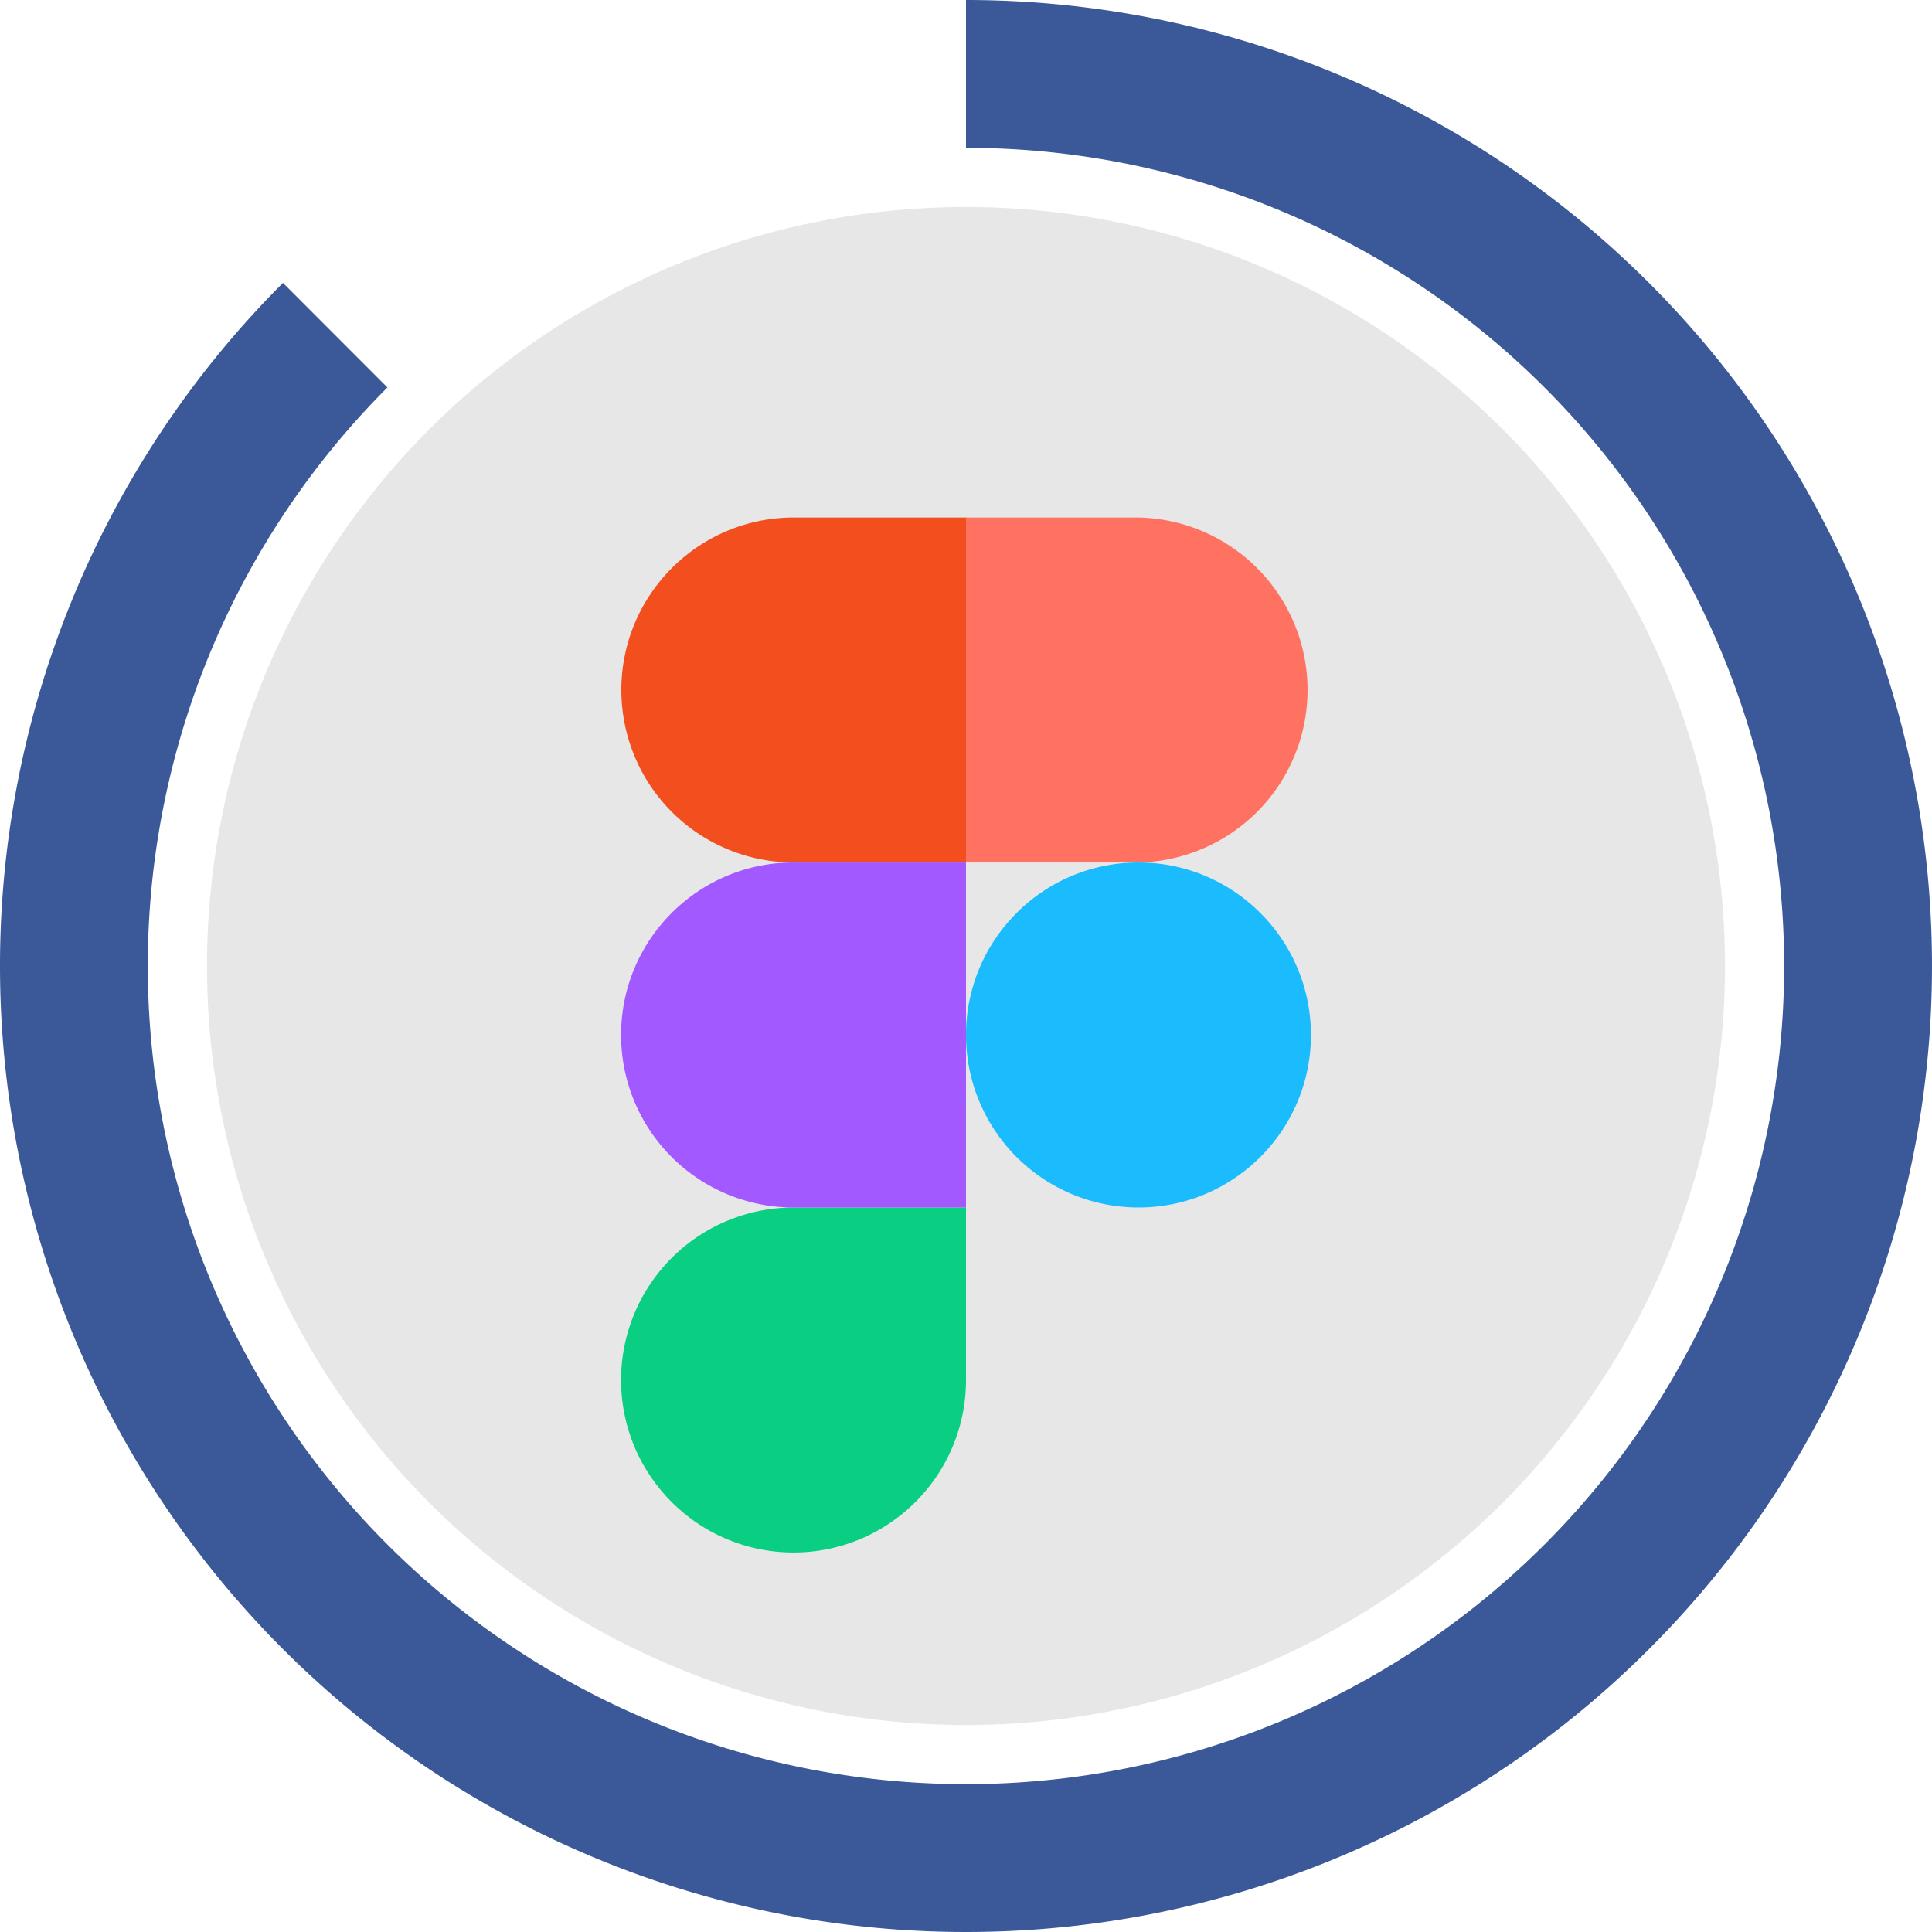
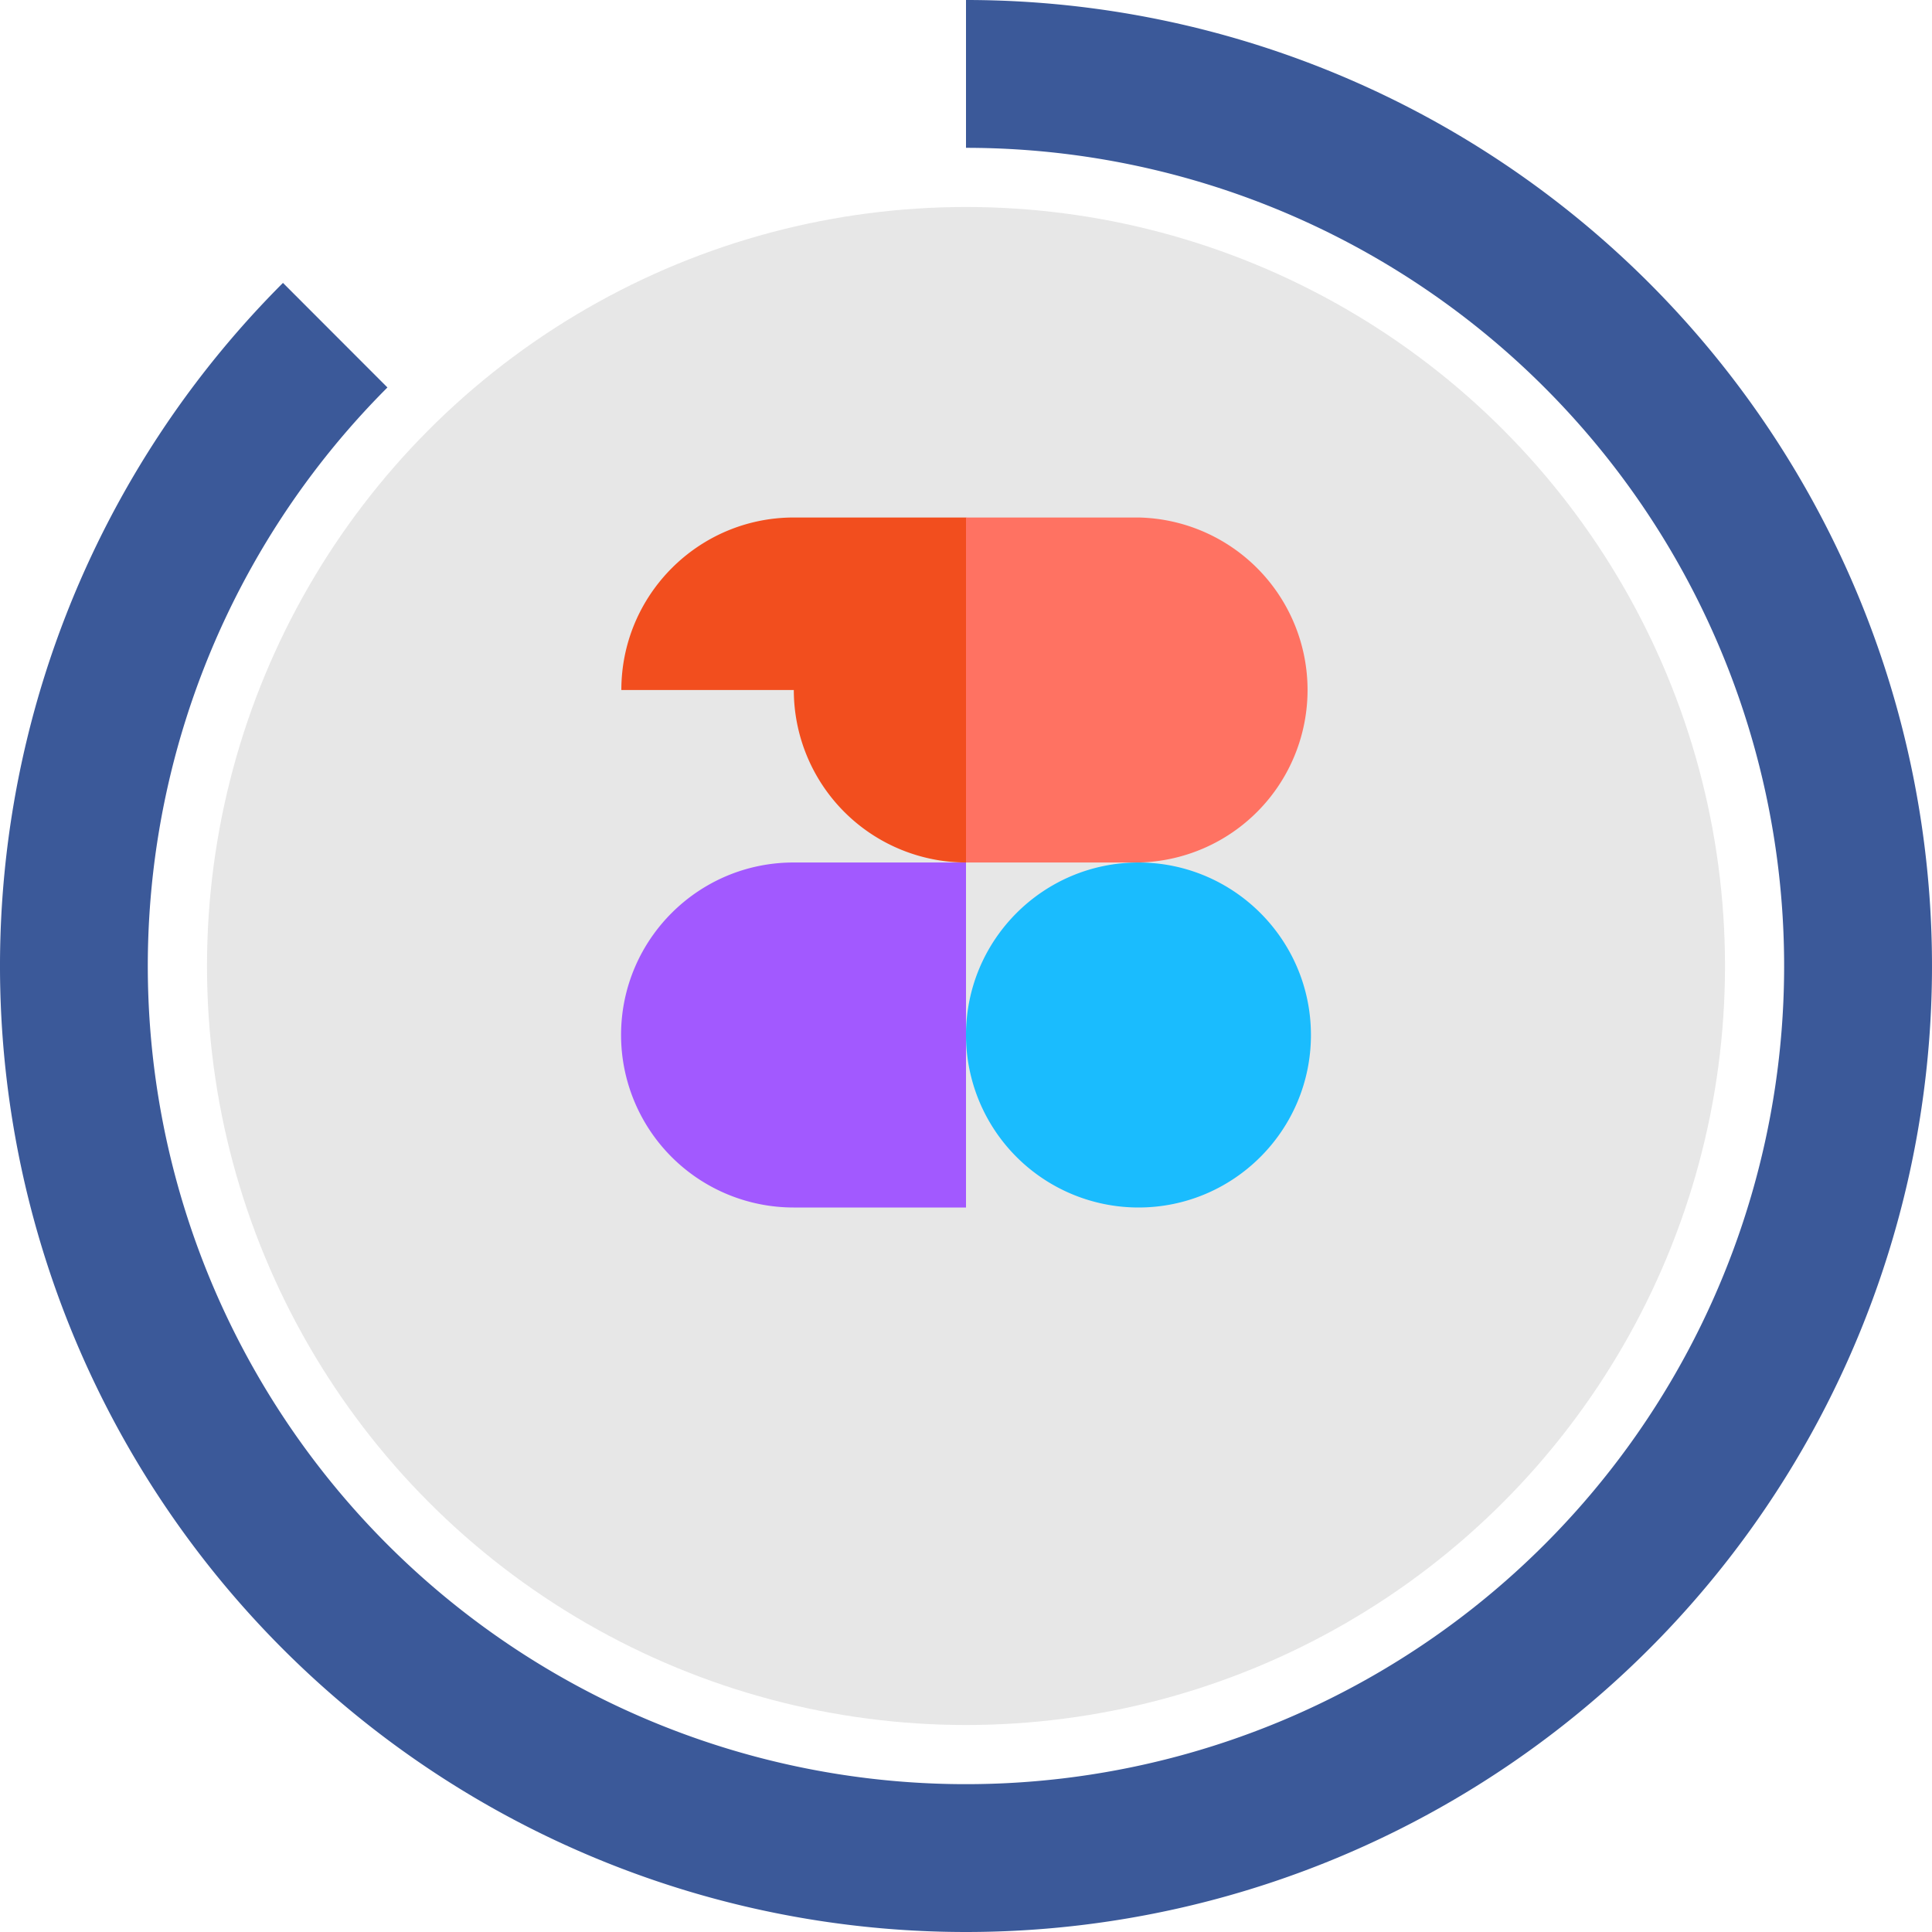
<svg xmlns="http://www.w3.org/2000/svg" width="56" height="56" fill="none">
  <circle cx="28" cy="28" r="22" fill="#C4C4C4" fill-opacity=".4" />
  <g clip-path="url(#clip0)">
-     <path d="M23.001 45C25.761 45 28 42.76 28 40v-5h-4.999a5.001 5.001 0 00-4.999 5c0 2.76 2.24 5 4.999 5z" fill="#0ACF83" />
    <path d="M18.002 30c0-2.76 2.24-5 4.999-5H28v10h-4.999a5.001 5.001 0 01-4.999-5z" fill="#A259FF" />
-     <path d="M18.01 20c0-2.76 2.24-5 4.999-5h4.999v10h-4.999a5.001 5.001 0 01-4.999-5z" fill="#F24E1E" />
+     <path d="M18.01 20c0-2.76 2.24-5 4.999-5h4.999v10a5.001 5.001 0 01-4.999-5z" fill="#F24E1E" />
    <path d="M28 15h4.999a5.001 5.001 0 010 10H28V15z" fill="#FF7262" />
    <path d="M37.998 30c0 2.76-2.24 5-4.999 5A5.001 5.001 0 0128 30c0-2.76 2.24-5 4.999-5 2.76 0 4.999 2.24 4.999 5z" fill="#1ABCFE" />
  </g>
  <path d="M8.201 8.201A28 28 0 1028 0v4.285a23.715 23.715 0 11-16.77 6.946L8.202 8.2z" fill="#3B5999" />
  <defs>
    <clipPath id="clip0">
      <path fill="#fff" transform="translate(18 15)" d="M0 0h20v30H0z" />
    </clipPath>
  </defs>
</svg>